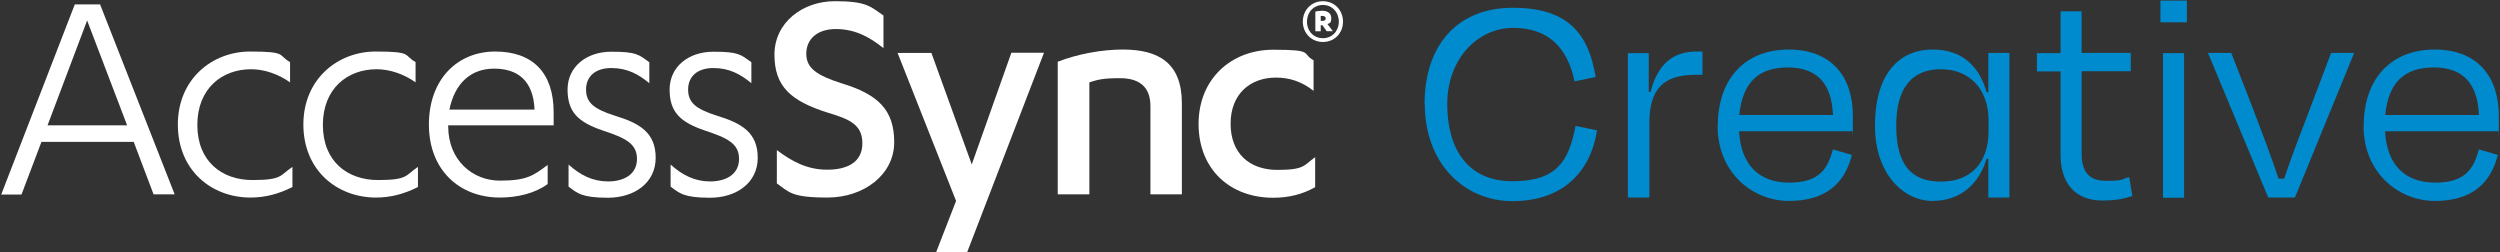
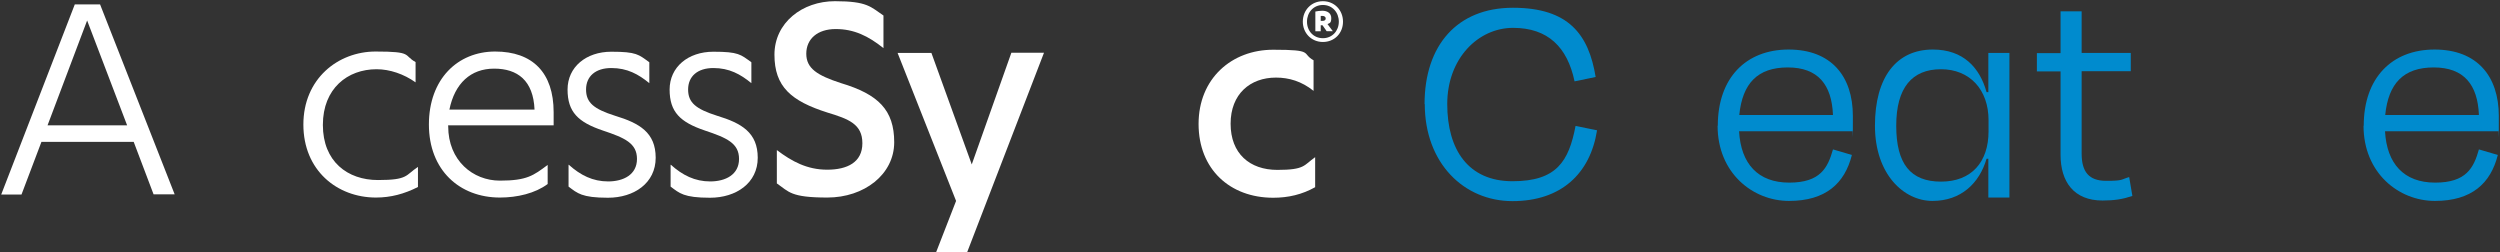
<svg xmlns="http://www.w3.org/2000/svg" id="Layer_1" version="1.1" viewBox="0 0 1256.7 126.9">
  <rect x="0" y="0" width="1256.7" height="126.9" fill="#333333" stroke="none" />
  <defs>
    <style>
      .st0 {
        fill: #008bce;
      }

      .st1 {
        fill: #fff;
      }
    </style>
  </defs>
  <g id="g20">
    <g id="g11">
      <g id="g10">
        <path id="path1" class="st1" d="M20.8,71.4l-10,26.4H.6L37.6,2.2h12.7l37.5,95.5h-10.6l-10-26.4H20.8ZM43.8,10.3l-19.9,52.7h40L43.8,10.3h0Z" />
-         <path id="path2" class="st1" d="M145.8,41.4c-5.9-4.2-13-6.6-19.6-6.6-14.5,0-27,9.6-27,28s12.4,27.7,27.7,27.7,13.7-2.4,20.1-6.6v10.1c-6.9,3.5-13.7,5.3-21.1,5.3-19.6,0-36.5-13.7-36.5-36.7s17.4-36.7,36.3-36.7,13.8,1.8,20.1,5.3v10.1h0Z" />
        <path id="path3" class="st1" d="M208.9,41.4c-5.9-4.2-13-6.6-19.6-6.6-14.5,0-27,9.6-27,28s12.4,27.7,27.7,27.7,13.7-2.4,20.1-6.6v10.1c-6.9,3.5-13.7,5.3-21.1,5.3-19.6,0-36.5-13.7-36.5-36.7s17.4-36.7,36.3-36.7,13.8,1.8,20.1,5.3v10.1h0Z" />
        <path id="path4" class="st1" d="M225.3,63.2v.3c0,17.2,12.4,27.3,26,27.3s16.9-2.6,24-7.9v9.6c-6.3,4.7-15.3,6.8-24,6.8-20.3,0-35.7-13.8-35.7-36.7s14.5-36.7,33.3-36.7,29.4,10.6,29.4,30.5v6.6h-53.1ZM268.7,55.1c-.6-14.6-8.5-20.6-20.3-20.6s-19.8,7.4-22.5,20.6h42.8Z" />
        <path id="path5" class="st1" d="M285.9,82.8c5.9,5.3,12.1,8.4,19.8,8.4s14.5-3.4,14.5-11.3-6.1-10.6-17.2-14.3c-12.4-4.2-17.7-9.3-17.7-20.6s9.3-19,22-19,13.7,1.4,19.1,5.3v10.5c-5.5-4.5-11.1-7.6-19.1-7.6s-12.7,4.2-12.7,10.8,3.9,9.8,14.6,13.2c12.2,3.7,20.4,8.4,20.4,21.1s-10.8,20.1-24,20.1-15.4-2.3-19.8-5.6v-10.9h0Z" />
        <path id="path6" class="st1" d="M337.2,82.8c5.9,5.3,12.1,8.4,19.8,8.4s14.5-3.4,14.5-11.3-6.1-10.6-17.2-14.3c-12.4-4.2-17.7-9.3-17.7-20.6s9.3-19,22-19,13.7,1.4,19.1,5.3v10.5c-5.5-4.5-11.1-7.6-19.1-7.6s-12.7,4.2-12.7,10.8,3.9,9.8,14.6,13.2c12.2,3.7,20.4,8.4,20.4,21.1s-10.8,20.1-24,20.1-15.4-2.3-19.8-5.6v-10.9h0Z" />
        <path id="path7" class="st1" d="M390.6,75.5c7.4,5.6,15.1,9.8,25.2,9.8s17.7-3.7,17.7-13.3-6.9-12.2-17.5-15.4c-18.3-5.8-26.7-13-26.7-29.1S403.3.6,419.7.6s18,2.9,24.4,7.2v16.4c-7.6-6.1-14.8-9.6-24-9.6s-14.8,5-14.8,12.4,5.5,10.9,17.5,14.8c18.7,5.6,26.7,13.5,26.7,29.7s-15.1,27.8-33.6,27.8-19.3-2.9-25.4-7.1v-16.7h0Z" />
        <path id="path8" class="st1" d="M488.5,82.6l19.9-56.1h16.4l-38.6,100.2h-15.6l10-25.7-29.4-74.4h17l20.3,56.1Z" />
-         <path id="path9" class="st1" d="M531.8,31c10-3.9,22.2-6.1,32.6-6.1,18.2,0,29.7,6.9,29.7,27v45.8h-15.8v-44.4c0-10.3-6.4-14-15.3-14s-11.3.8-15.4,2.1v56.3h-15.9s0-66.7,0-66.7Z" />
        <path id="path10" class="st1" d="M660.2,45.6c-5.9-4.7-12.2-6.6-18.8-6.6-12.9,0-22.8,8.2-22.8,23.2s9.6,23.2,23.5,23.2,13.2-2.3,19-6.4v15.1c-6.6,3.7-13.5,5.3-21.1,5.3-21.7,0-37.5-14.3-37.5-37.1s16.6-37.3,37.5-37.3,14,1.8,20.3,5.3v15.4h0Z" />
      </g>
      <path id="path11" class="st1" d="M654.9,10.9c0-5.8,4.3-10.3,10.1-10.3s10.1,4.5,10.1,10.3-4.3,10.2-10.1,10.2-10.1-4.5-10.1-10.2ZM673,10.9c0-4.7-3.3-8.4-8-8.4s-8,3.7-8,8.4,3.3,8.3,8,8.3,8-3.7,8-8.3ZM663.9,15.7h-2.7V5.8c.9-.2,2.3-.4,3.5-.4,2.5,0,4.5,1.2,4.5,3.7s-.8,2.5-1.9,3l2.7,3.6h-3.1l-2.1-3h-.9v3h0ZM663.9,10.5h.8c1,0,1.7-.3,1.7-1.2s-.8-1.3-1.6-1.3-.6,0-.9,0v2.5h0Z" />
    </g>
    <g id="g19">
      <path id="path12" class="st0" d="M716.1,52.3c0-29.5,16.4-48.4,44.4-48.4s38.1,13.4,41.6,34.8l-10.6,2.2c-3.6-17.2-13.4-26.9-30.9-26.9s-33.1,15.3-33.1,38.3,10.6,38.8,32.8,38.8,28.3-10,31.7-27.8l10.8,2.2c-3.4,21.7-18,35.6-42.5,35.6s-44.1-19.2-44.1-48.8h0Z" />
-       <path id="path13" class="st0" d="M818.3,99.3V26.7h10.5v19.5h.9c3.6-14.1,11.4-20.3,23.1-20.3h3v11.7h-3.4c-16.1,0-23.3,6.9-23.3,24.4v37.3h-10.8Z" />
      <path id="path14" class="st0" d="M863.5,63.2c0-24.1,14.2-38.3,35.6-38.3s32.3,13.4,32.3,33.4,0,4.8-.3,7.7h-56.9c.9,16.3,9.5,25.8,25.2,25.8s19.4-7.5,22-16.7l9.5,2.8c-3.6,14.4-13.3,23.1-31.6,23.1s-35.9-14.1-35.9-37.8h0ZM874.4,57.8h47c-.6-15.2-7.5-23.9-22.7-23.9s-22.8,8-24.4,23.9Z" />
      <path id="path15" class="st0" d="M971.6,24.9c15.3,0,23.6,9.1,27,21.4h.9v-19.7h10.6v72.7h-10.6v-19.5h-.9c-3.6,12.3-12.8,21.2-27.2,21.2s-28.9-13.4-28.9-37.8,10.8-38.3,29.1-38.3ZM999.6,66v-5.6c0-15.3-9.4-25.6-23.9-25.6s-22.5,9.2-22.5,28.4,7.2,28.1,22.5,28.1,23.9-9.8,23.9-25.3h0Z" />
      <path id="path16" class="st0" d="M1035.8,35.9h-11.9v-9.2h11.9V5.7h10.6v20.9h24.7v9.2h-24.7v41.4c0,9.1,3.6,13.7,12.3,13.7s7.2-.6,11.6-1.9l1.6,9.5c-4.8,1.6-8.9,2.3-15,2.3-14.5,0-21.1-9.5-21.1-23v-42.2h0Z" />
-       <path id="path17" class="st0" d="M1086,11.2V.3h13.3v10.9h-13.3ZM1087.3,99.3V26.7h10.6v72.7h-10.6Z" />
-       <path id="path18" class="st0" d="M1140.2,99.3l-30.3-72.7h11.7l10.8,27.7c4.5,11.9,9.2,24.1,13,35.5h2.8c3.7-11.1,8.6-23.7,13.1-35.5l10.5-27.7h11.6l-29.8,72.7h-13.3Z" />
      <path id="path19" class="st0" d="M1188.2,63.2c0-24.1,14.2-38.3,35.6-38.3s32.3,13.4,32.3,33.4,0,4.8-.3,7.7h-56.9c.9,16.3,9.5,25.8,25.2,25.8s19.4-7.5,22-16.7l9.5,2.8c-3.6,14.4-13.3,23.1-31.6,23.1s-35.9-14.1-35.9-37.8h0ZM1199.1,57.8h47c-.6-15.2-7.5-23.9-22.7-23.9s-22.8,8-24.4,23.9Z" />
    </g>
  </g>
</svg>